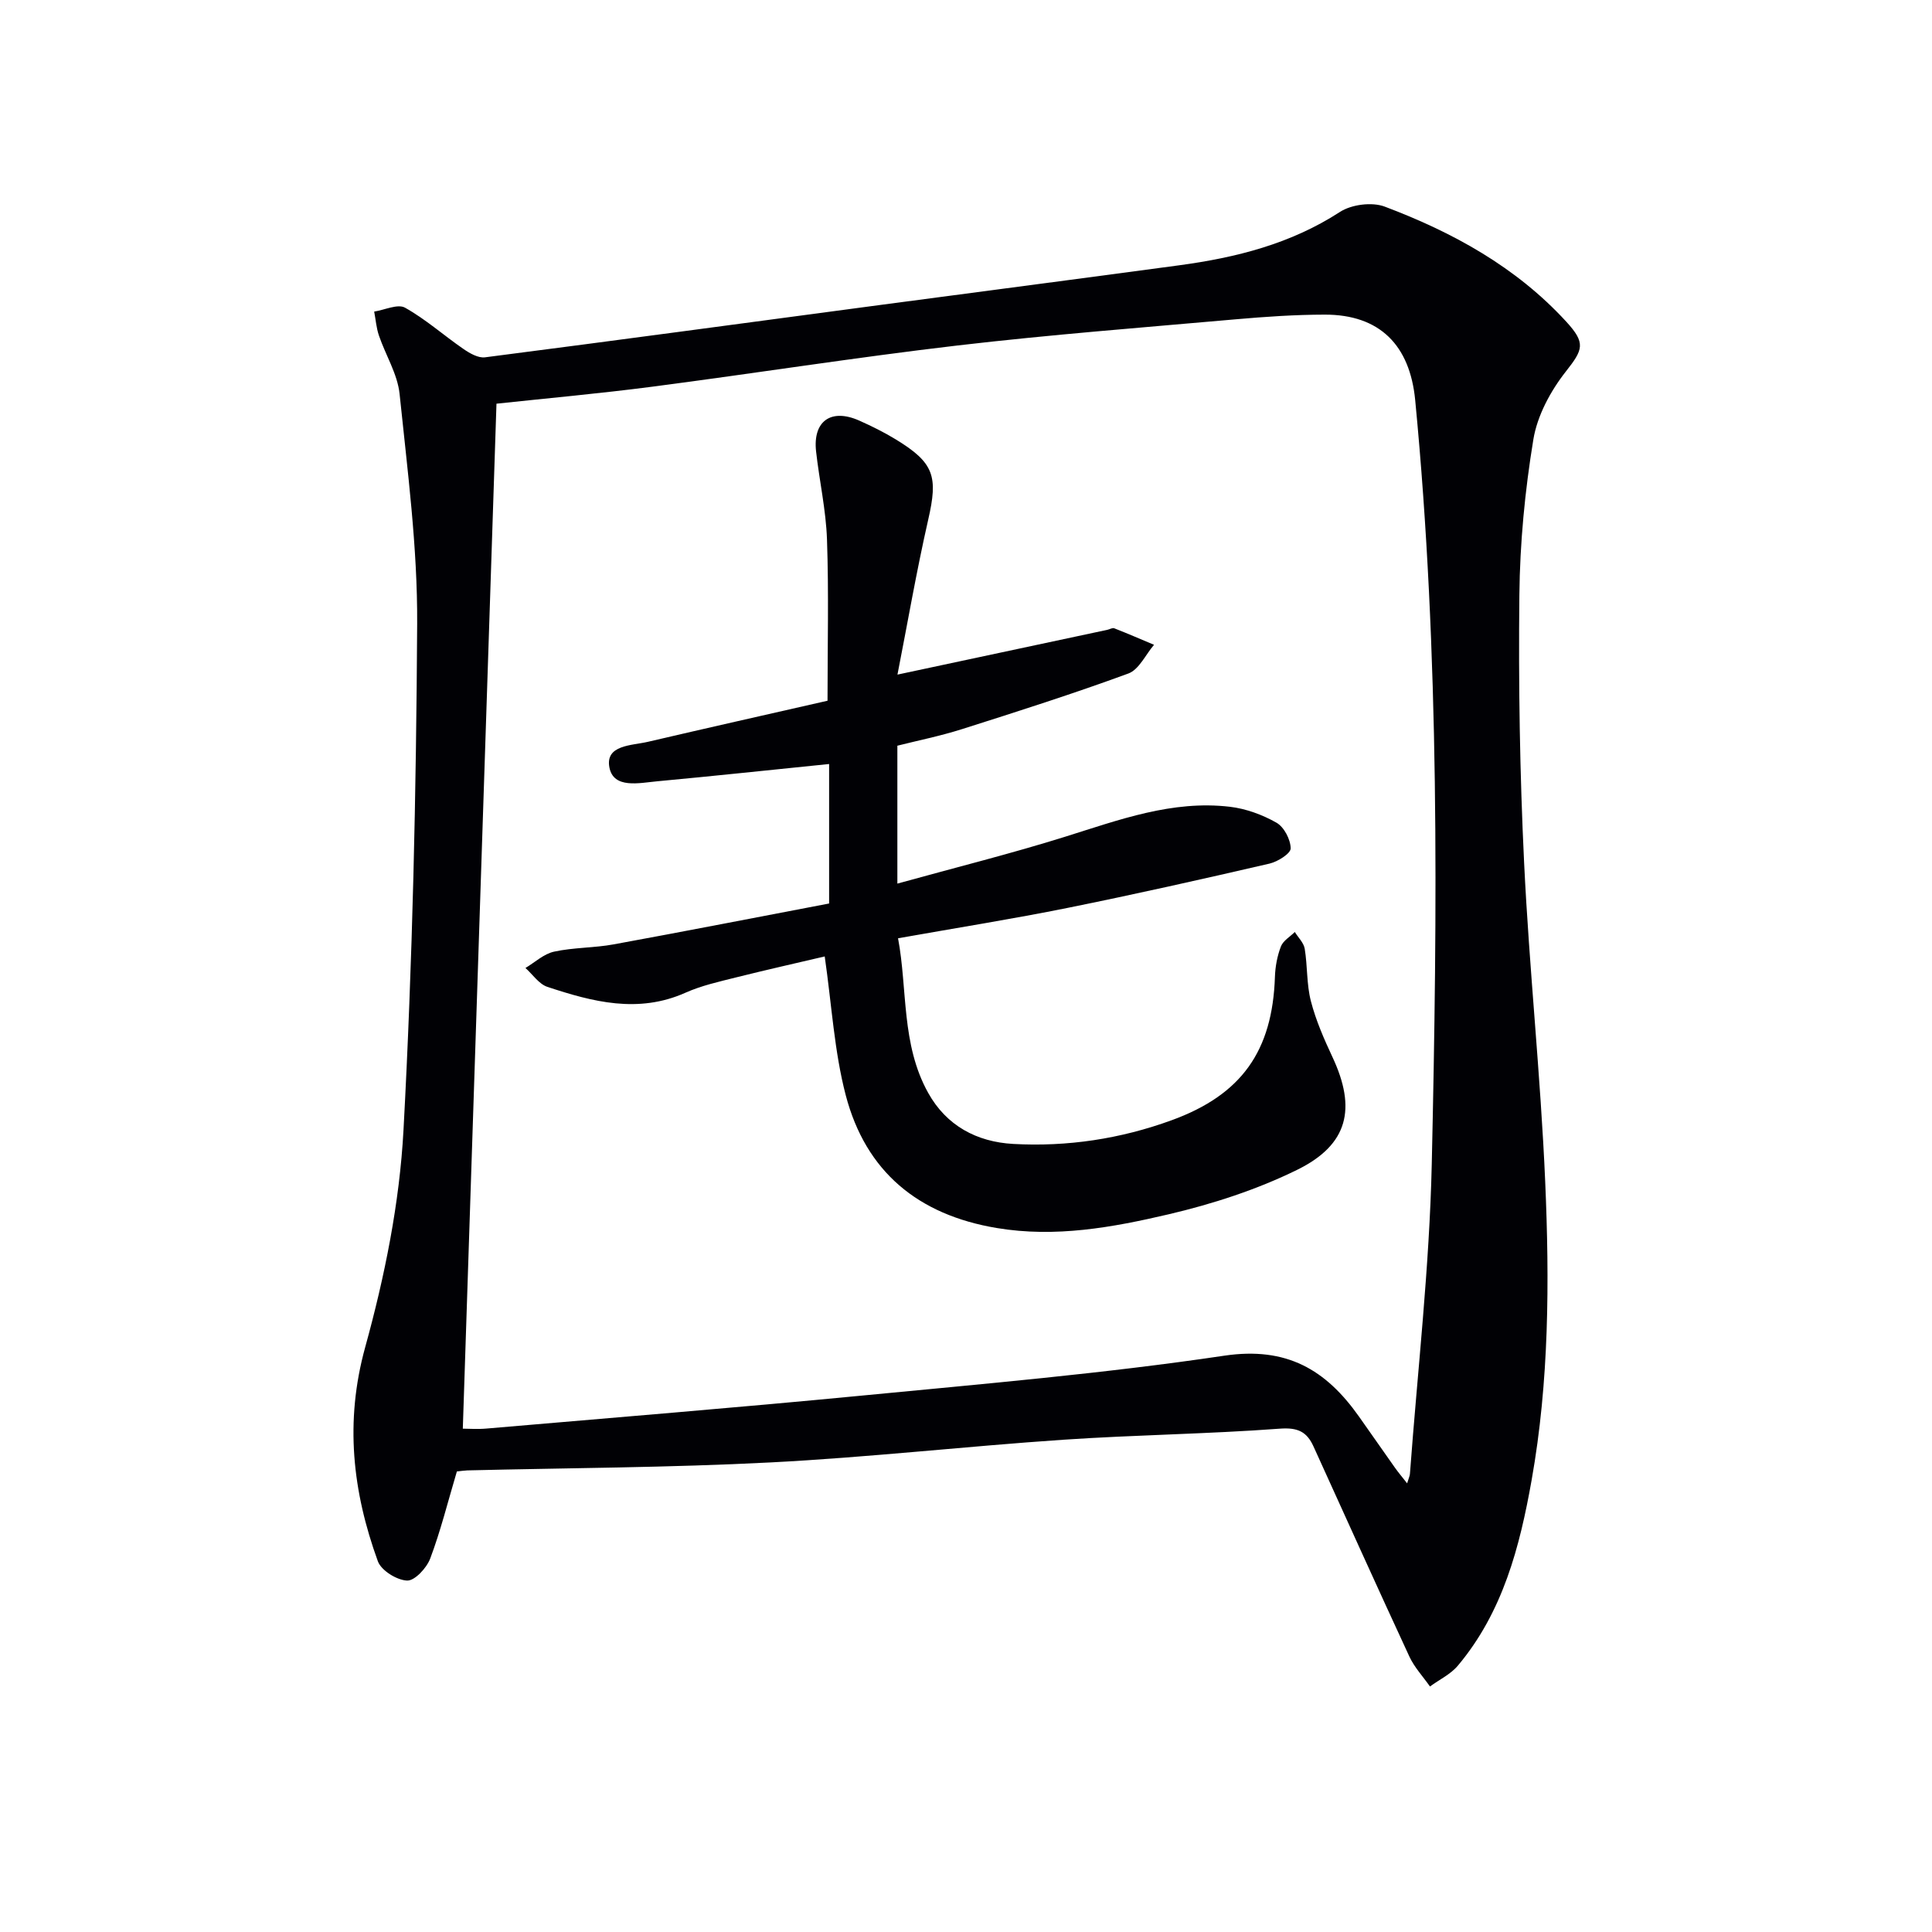
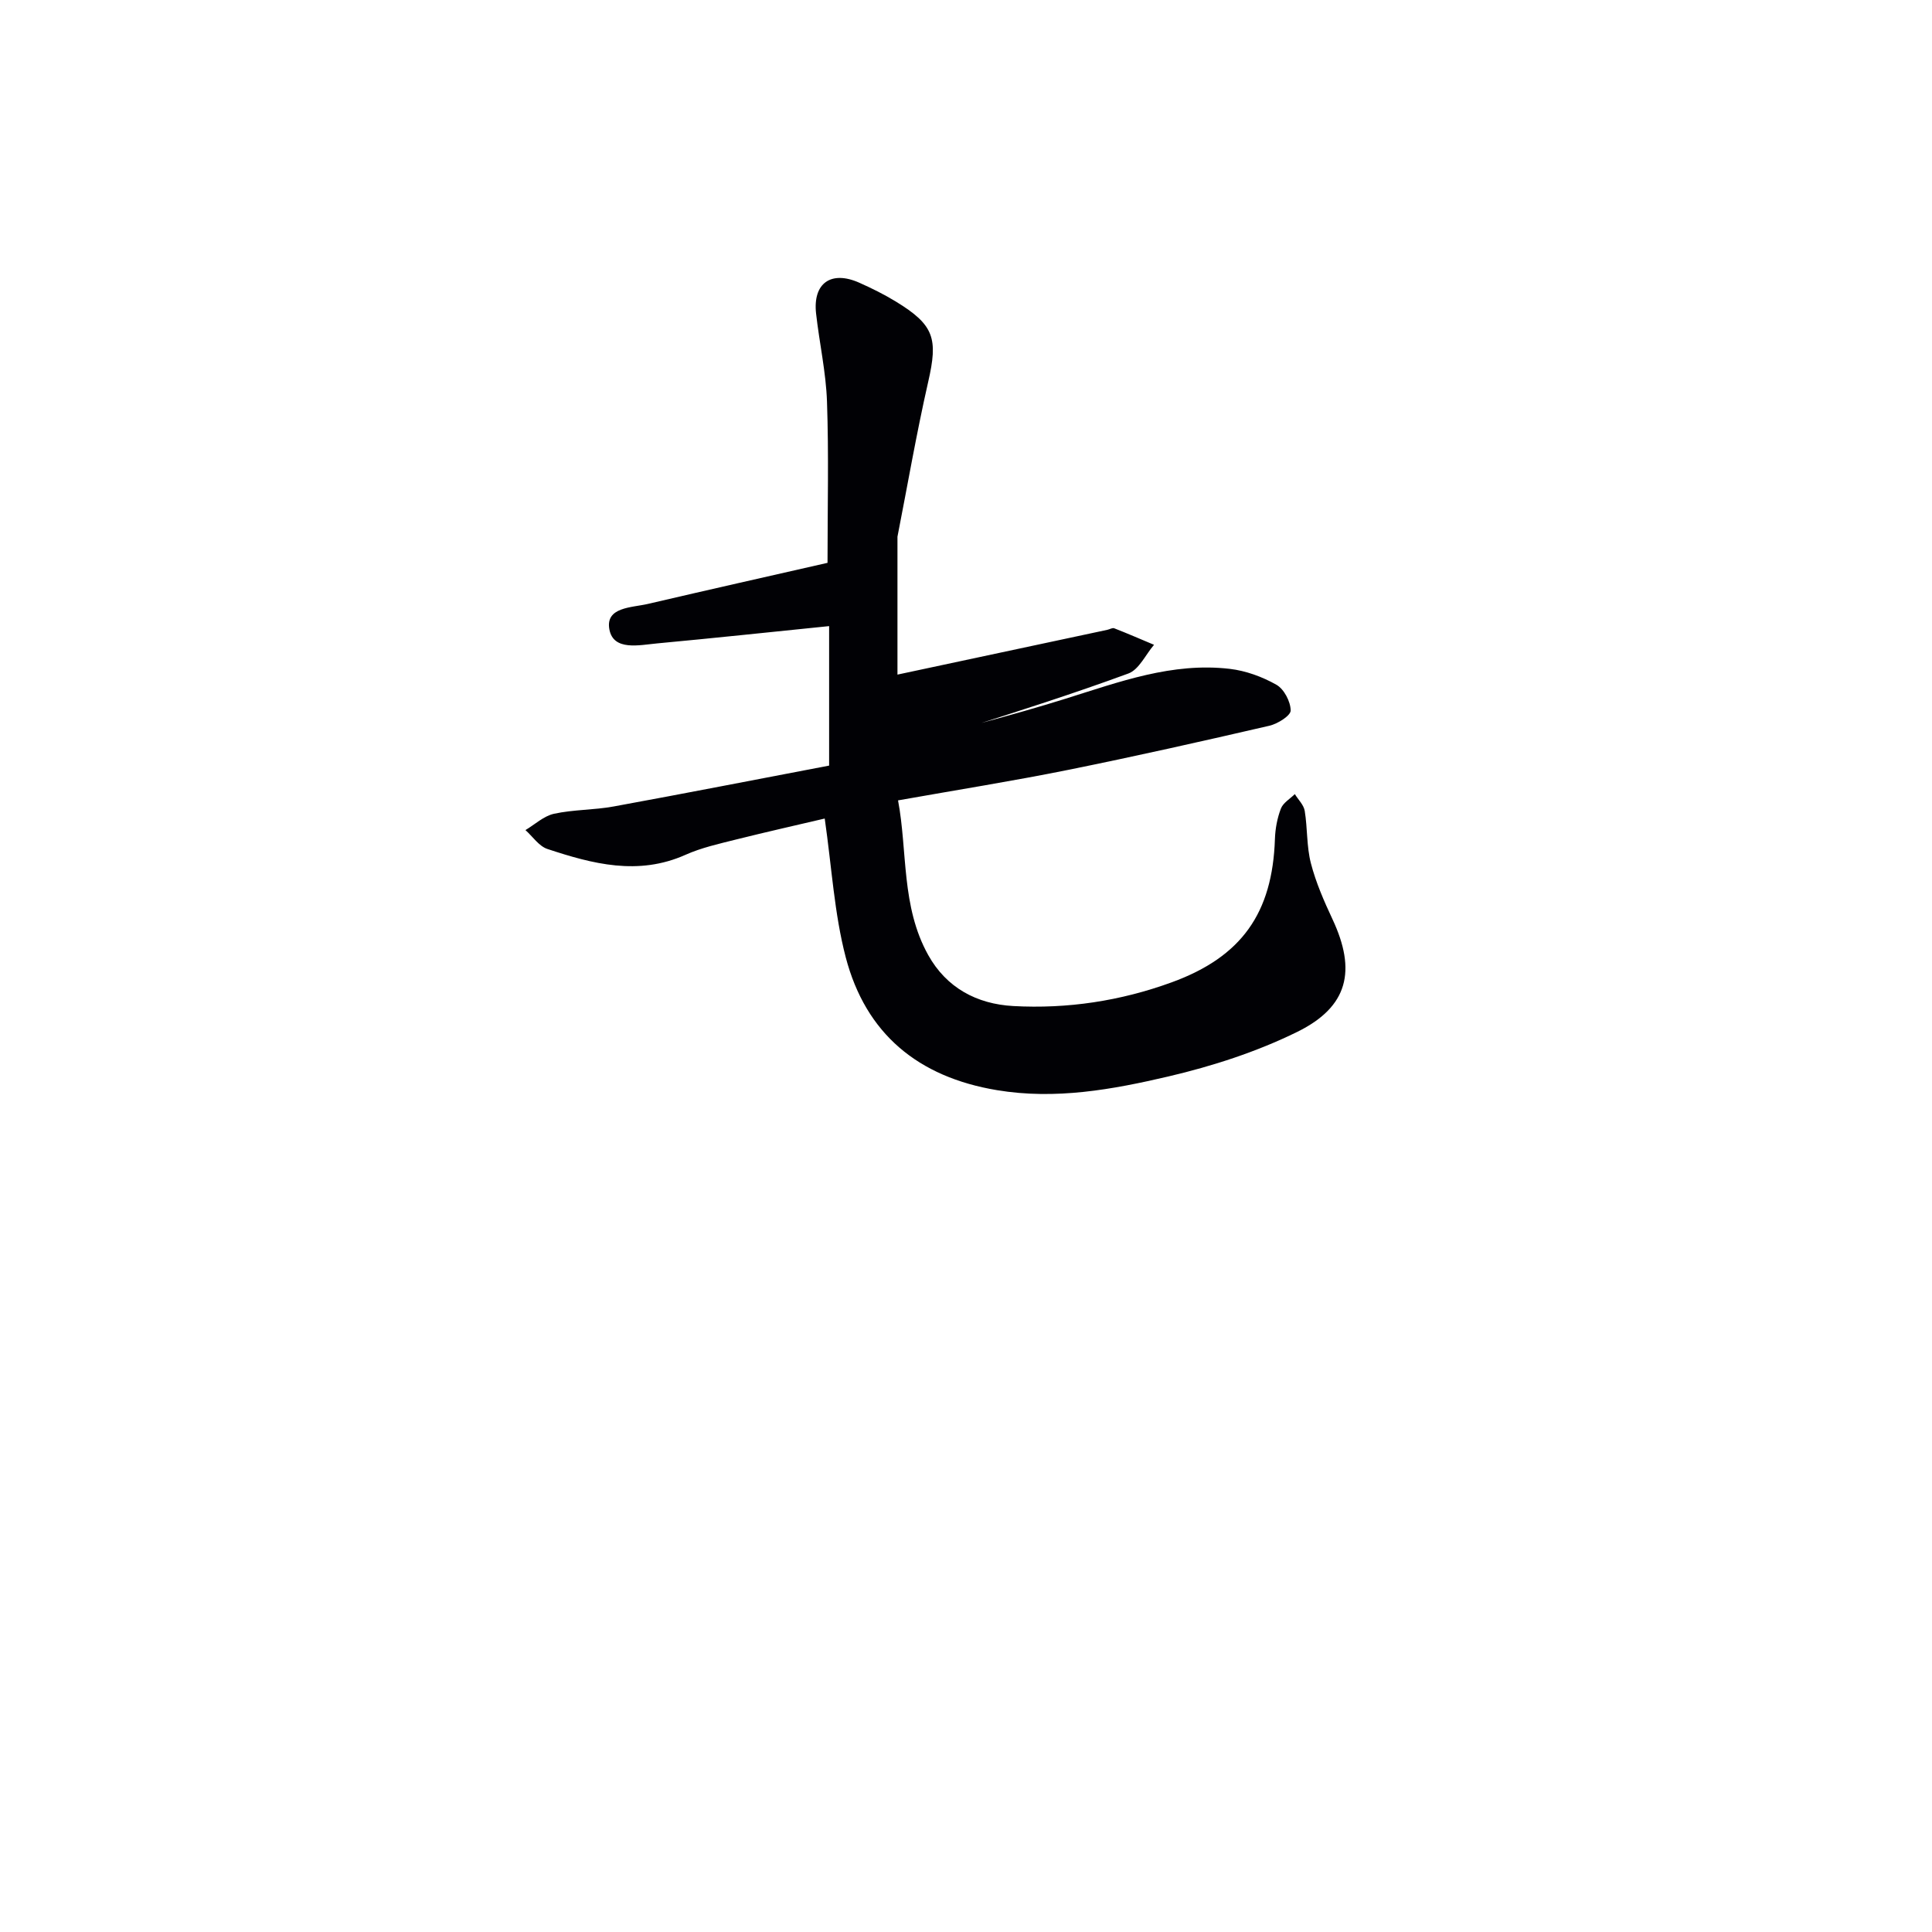
<svg xmlns="http://www.w3.org/2000/svg" enable-background="new 0 0 400 400" viewBox="0 0 400 400">
-   <path d="m94.59 304.65c-1.88 6.31-3.36 12.3-5.52 18.03-.74 1.96-3.21 4.63-4.79 4.56-2.13-.09-5.35-2.08-6.05-4-5.24-14.44-6.88-28.88-2.62-44.32 4.04-14.63 7.12-29.86 7.93-44.97 1.88-34.87 2.63-69.83 2.83-104.76.09-15.88-2.01-31.79-3.64-47.63-.43-4.13-2.9-8.04-4.28-12.1-.54-1.58-.66-3.3-.98-4.95 2.16-.33 4.88-1.65 6.38-.81 4.3 2.4 8.04 5.76 12.13 8.57 1.29.89 3.04 1.89 4.44 1.71 27.34-3.52 54.65-7.22 81.97-10.86 20.57-2.74 41.15-5.41 61.72-8.19 11.78-1.59 23.09-4.42 33.31-11.05 2.39-1.55 6.64-2.1 9.28-1.1 14.11 5.32 27.18 12.49 37.57 23.81 4.08 4.45 3.51 5.77-.08 10.33-3.17 4.03-5.92 9.13-6.73 14.1-1.74 10.59-2.78 21.41-2.89 32.15-.2 18.47.09 36.97.98 55.41 1.06 22.06 3.42 44.06 4.37 66.13.89 20.61.82 41.27-2.81 61.71-2.46 13.86-5.96 27.34-15.27 38.43-1.5 1.79-3.83 2.89-5.78 4.32-1.44-2.06-3.23-3.96-4.27-6.21-6.7-14.45-13.24-28.98-19.84-43.48-1.38-3.04-3.23-3.97-6.97-3.69-14.92 1.11-29.9 1.28-44.82 2.29-20.23 1.37-40.4 3.66-60.64 4.7-20.89 1.08-41.84 1.14-62.77 1.65-.67.03-1.31.13-2.16.22zm1.23-8.86c1.23 0 3.06.14 4.87-.02 25.83-2.23 51.67-4.31 77.47-6.8 25.14-2.43 50.35-4.58 75.32-8.29 12.93-1.92 21.04 2.93 27.86 12.57 2.5 3.53 4.96 7.08 7.46 10.61.7.99 1.49 1.92 2.53 3.25.33-1.08.54-1.51.58-1.95 1.58-21.37 4.04-42.73 4.52-64.13 1.18-52.76 1.65-105.55-3.43-158.2-1.1-11.35-7.32-17.71-18.74-17.69-6.15.01-12.3.43-18.43.97-19.21 1.7-38.45 3.18-57.6 5.42-21.1 2.47-42.11 5.79-63.18 8.53-10.99 1.43-22.04 2.42-32.26 3.52-2.33 70.59-4.65 141.19-6.97 212.21z" fill="#010105" />
-   <path d="m185.81 139.67c15.02-3.2 29.23-6.23 43.44-9.27.49-.1 1.06-.47 1.44-.32 2.77 1.08 5.5 2.27 8.24 3.42-1.75 2.04-3.11 5.13-5.31 5.94-11.35 4.17-22.89 7.85-34.42 11.51-4.53 1.44-9.22 2.38-13.41 3.44v28.55c12.28-3.4 23.65-6.23 34.82-9.73 11.12-3.48 22.09-7.57 34-6.18 3.33.39 6.75 1.64 9.67 3.3 1.57.89 2.92 3.48 2.94 5.32.01 1.06-2.67 2.75-4.38 3.15-13.88 3.21-27.79 6.34-41.76 9.16-11.36 2.29-22.81 4.11-35.15 6.3 1.99 10.57.62 21.92 6.24 32.01 3.78 6.79 10.05 10.15 17.61 10.57 11.22.62 22.21-1.05 32.78-4.9 14.51-5.28 20.89-14.35 21.4-29.69.07-2.12.48-4.33 1.24-6.3.46-1.19 1.89-2.01 2.88-2.99.71 1.16 1.85 2.24 2.05 3.48.59 3.59.37 7.36 1.28 10.85 1.03 3.98 2.72 7.84 4.47 11.58 4.97 10.62 3.29 18.11-7.3 23.32-8.39 4.13-17.55 7.09-26.68 9.23-11.59 2.71-23.36 4.86-35.52 2.83-16.31-2.72-27.13-11.67-31.28-27.5-2.37-9.06-2.89-18.6-4.35-28.73-5.69 1.34-12.04 2.76-18.35 4.34-3.54.89-7.17 1.69-10.48 3.17-9.79 4.37-19.23 1.89-28.59-1.21-1.75-.58-3.04-2.57-4.54-3.91 1.96-1.17 3.8-2.92 5.92-3.38 4.03-.88 8.27-.76 12.35-1.51 14.83-2.71 29.63-5.61 44.6-8.46 0-10.06 0-19.66 0-28.88-11.95 1.21-23.77 2.48-35.61 3.58-3.69.34-9.02 1.61-9.88-2.87-.89-4.69 4.63-4.52 7.99-5.31 12.42-2.9 24.87-5.7 37.17-8.5 0-11.5.27-22.45-.11-33.38-.21-6.1-1.58-12.15-2.26-18.24-.7-6.28 3.1-8.98 8.94-6.38 2.58 1.15 5.13 2.41 7.54 3.88 8.01 4.88 8.79 7.68 6.73 16.66-2.46 10.81-4.33 21.73-6.36 32.05z" fill="#010105" />
+   <path d="m185.81 139.67c15.02-3.2 29.23-6.23 43.44-9.27.49-.1 1.06-.47 1.44-.32 2.77 1.08 5.5 2.27 8.24 3.42-1.75 2.04-3.11 5.13-5.31 5.94-11.35 4.17-22.89 7.85-34.42 11.51-4.53 1.44-9.22 2.38-13.41 3.44c12.28-3.4 23.65-6.23 34.82-9.73 11.12-3.48 22.09-7.57 34-6.18 3.33.39 6.75 1.64 9.67 3.3 1.57.89 2.92 3.48 2.94 5.32.01 1.06-2.67 2.75-4.38 3.15-13.88 3.21-27.79 6.34-41.76 9.16-11.36 2.29-22.81 4.11-35.15 6.3 1.99 10.57.62 21.92 6.24 32.01 3.78 6.79 10.05 10.15 17.61 10.57 11.22.62 22.21-1.05 32.78-4.9 14.51-5.28 20.89-14.35 21.4-29.69.07-2.12.48-4.33 1.24-6.3.46-1.19 1.89-2.01 2.88-2.99.71 1.16 1.85 2.24 2.05 3.48.59 3.59.37 7.36 1.28 10.85 1.03 3.98 2.72 7.84 4.47 11.58 4.97 10.62 3.29 18.11-7.3 23.32-8.39 4.13-17.55 7.09-26.68 9.23-11.59 2.71-23.36 4.86-35.52 2.83-16.31-2.72-27.13-11.67-31.28-27.5-2.37-9.06-2.89-18.6-4.35-28.73-5.69 1.34-12.04 2.76-18.35 4.34-3.54.89-7.17 1.69-10.48 3.17-9.79 4.37-19.23 1.89-28.59-1.21-1.75-.58-3.04-2.57-4.54-3.91 1.96-1.17 3.8-2.92 5.92-3.38 4.03-.88 8.27-.76 12.35-1.51 14.83-2.71 29.63-5.61 44.6-8.46 0-10.06 0-19.66 0-28.88-11.95 1.21-23.77 2.48-35.61 3.58-3.69.34-9.02 1.61-9.88-2.87-.89-4.69 4.63-4.52 7.99-5.31 12.42-2.9 24.87-5.7 37.17-8.5 0-11.5.27-22.45-.11-33.38-.21-6.1-1.58-12.15-2.26-18.24-.7-6.28 3.1-8.98 8.94-6.38 2.58 1.15 5.13 2.41 7.54 3.88 8.01 4.88 8.79 7.68 6.73 16.66-2.46 10.81-4.33 21.73-6.36 32.05z" fill="#010105" />
</svg>